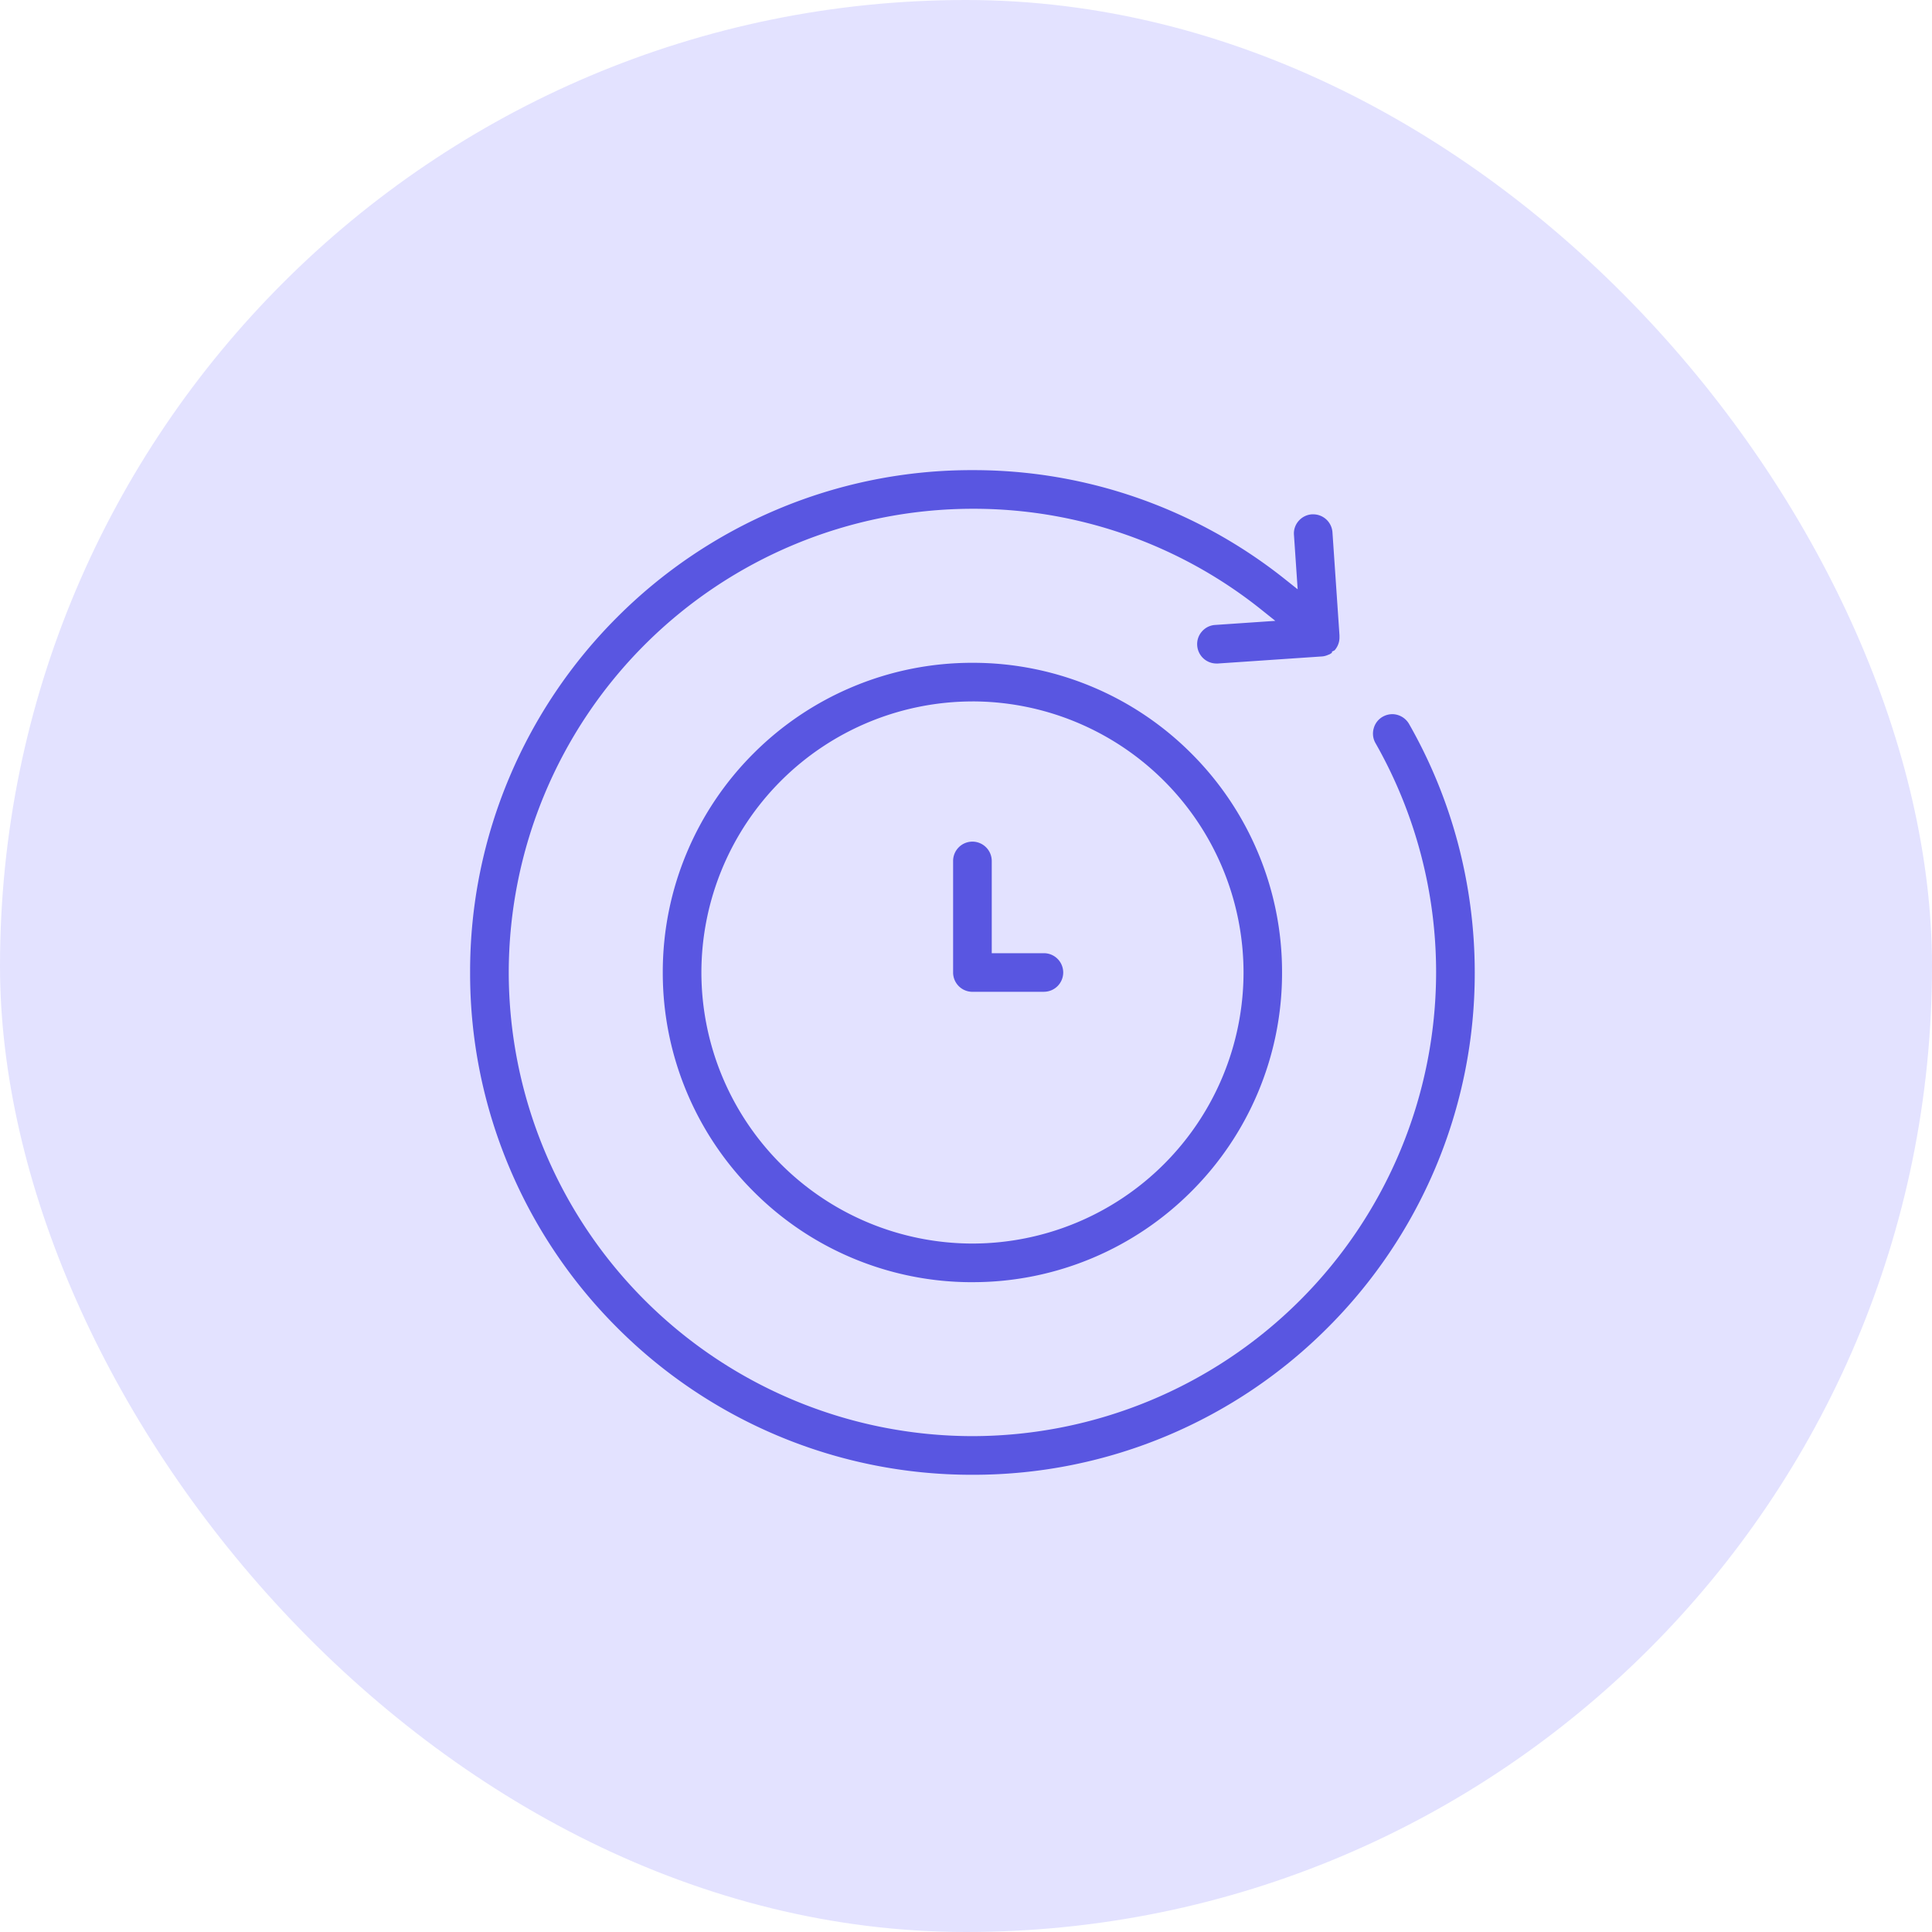
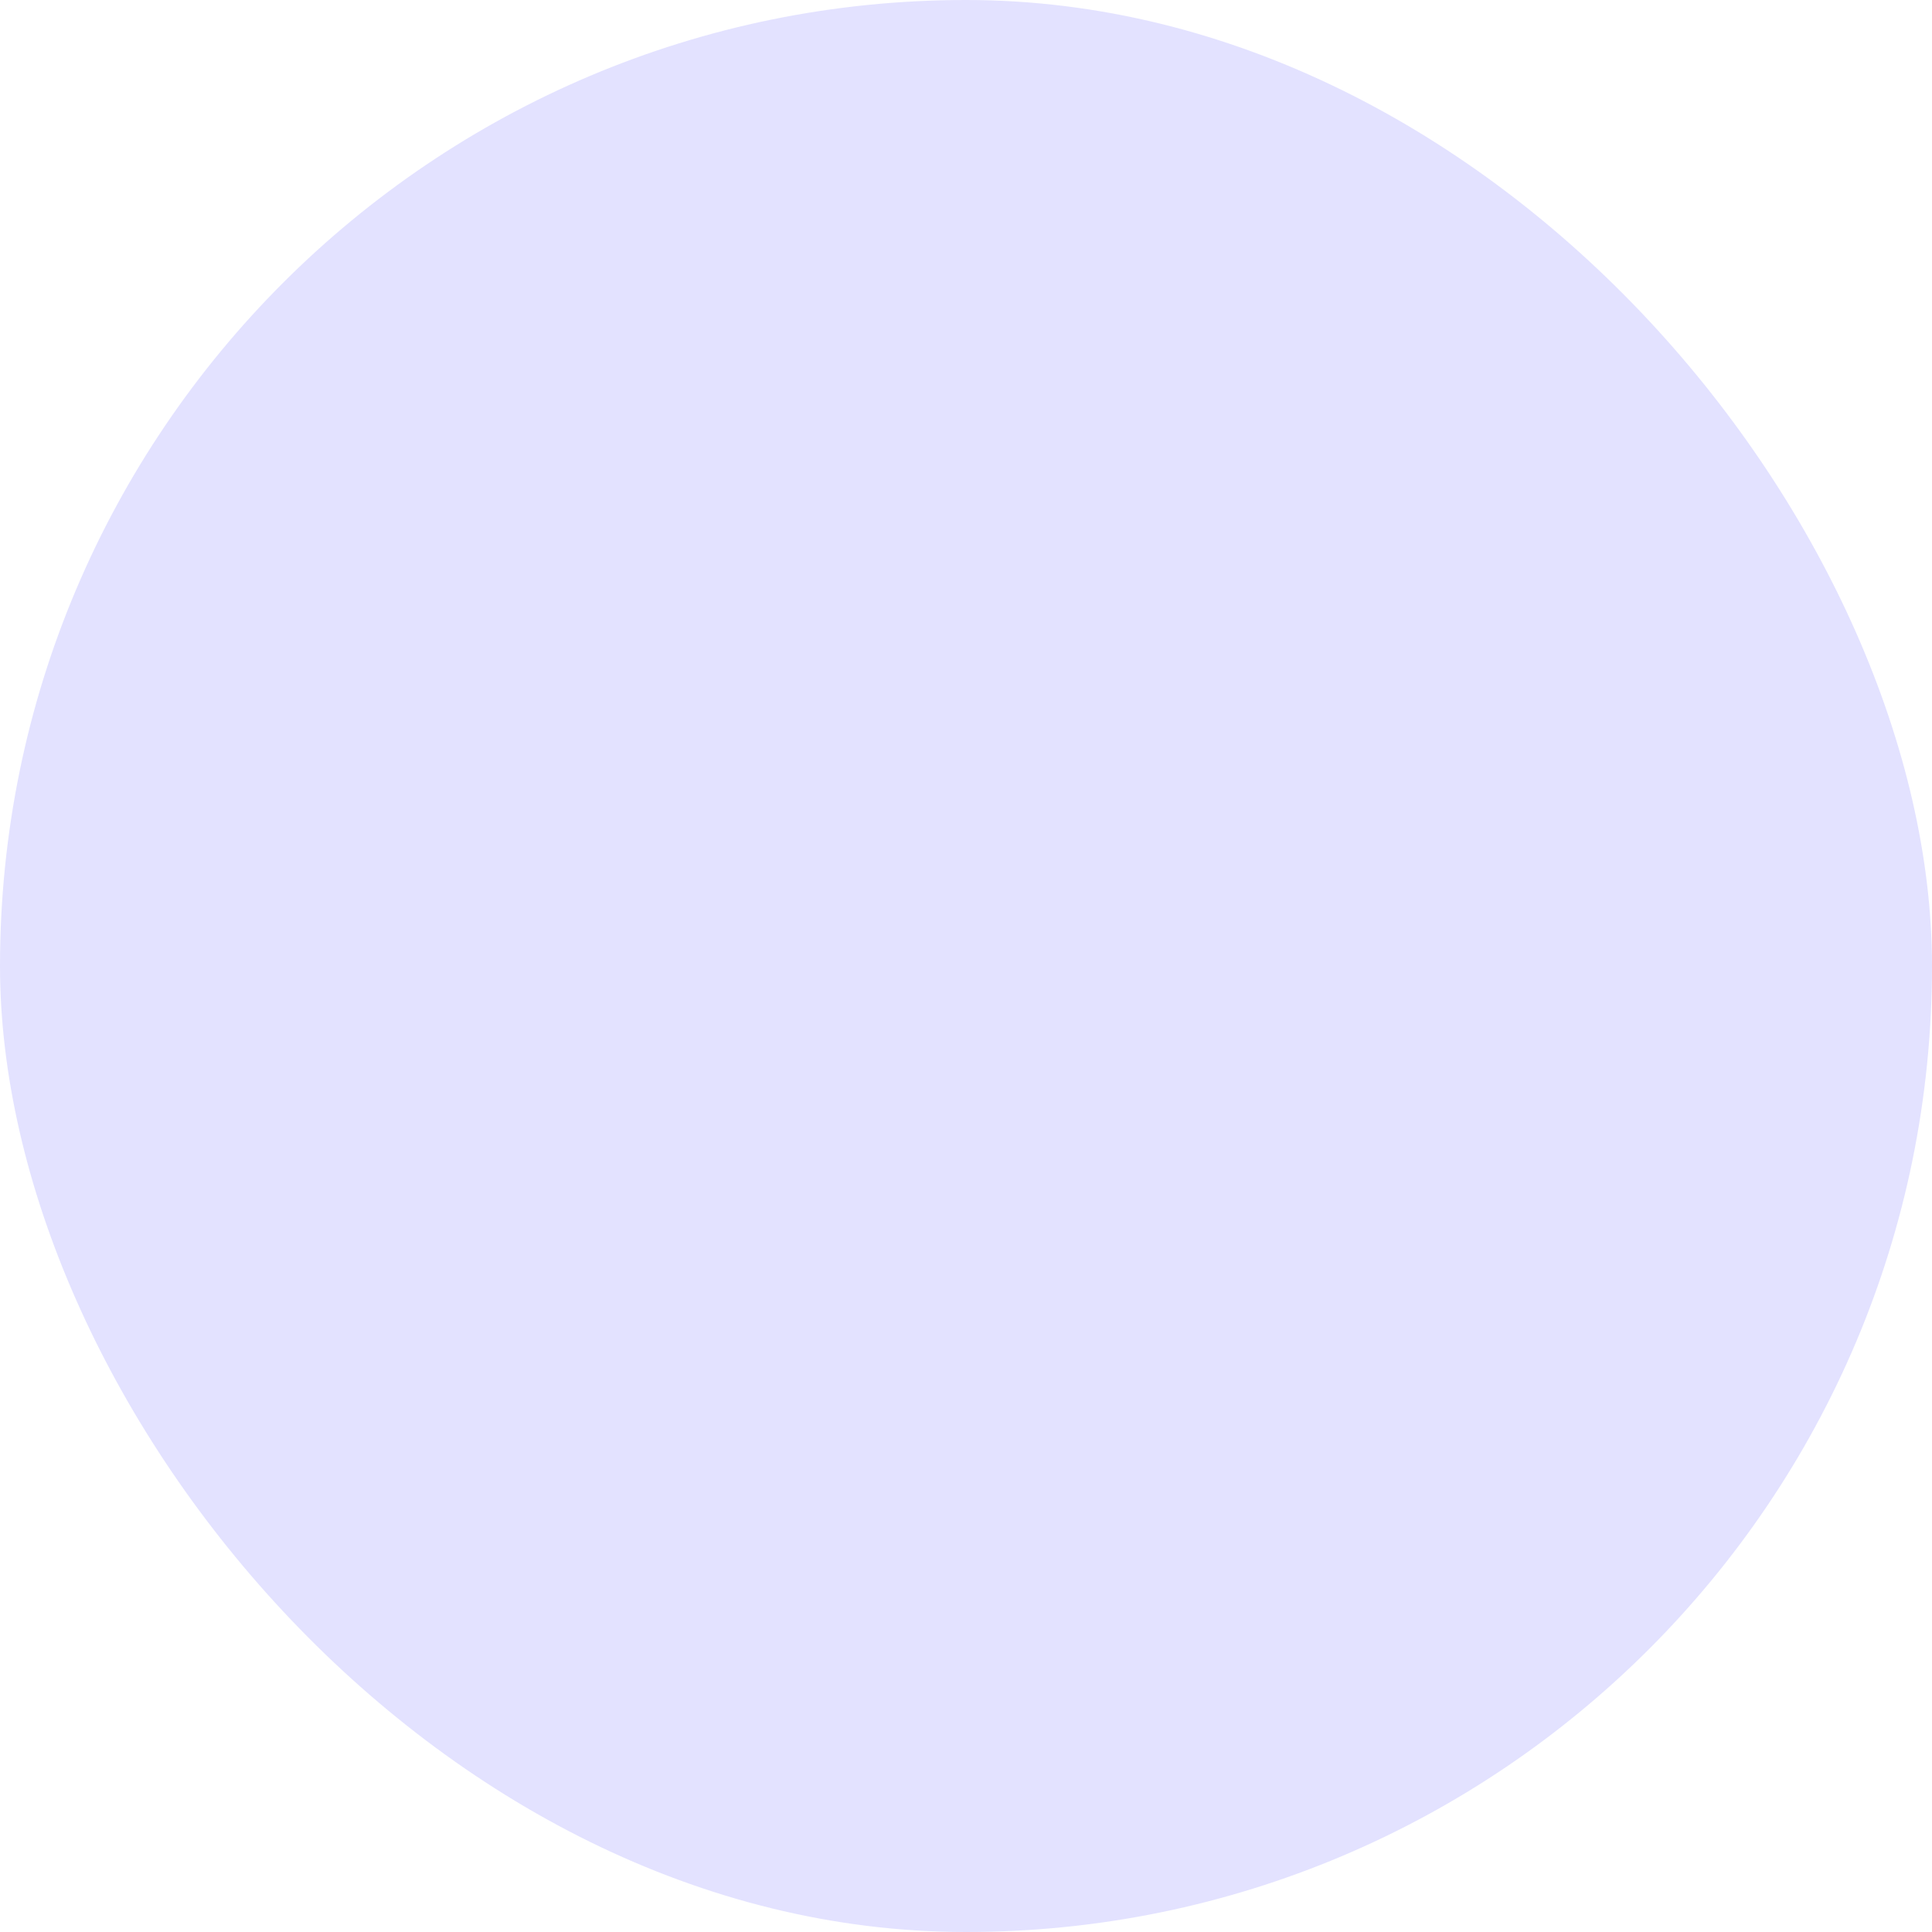
<svg xmlns="http://www.w3.org/2000/svg" width="150" height="150" viewBox="0 0 150 150">
  <g id="faster-time" transform="translate(-1417 -875)">
    <rect id="Rectangle_3649" data-name="Rectangle 3649" width="150" height="150" rx="75" transform="translate(1417 875)" fill="#e3e2ff" />
-     <path id="Subtraction_101" data-name="Subtraction 101" d="M17309-2313a38.772,38.772,0,0,1-15.182-3.061,38.9,38.9,0,0,1-12.4-8.36,38.915,38.915,0,0,1-8.355-12.4A38.707,38.707,0,0,1,17270-2352a38.709,38.709,0,0,1,3.064-15.183,38.953,38.953,0,0,1,8.355-12.4,38.873,38.873,0,0,1,12.4-8.355A38.784,38.784,0,0,1,17309-2391a38.652,38.652,0,0,1,16.129,3.483,38.843,38.843,0,0,1,8.229,5.059l.893.71-.287-4.223a1.463,1.463,0,0,1,.365-1.088,1.5,1.5,0,0,1,1.027-.51.91.91,0,0,1,.109,0,1.5,1.5,0,0,1,1.488,1.4l.545,7.994v.013c0,.03,0,.058,0,.084v.064a1.483,1.483,0,0,1-.283.88l-.029.043-.014.013-.018.026-.014.013-.025.031-.2.1v.083a1.284,1.284,0,0,1-.148.1l-.018.011-.035.017-.018.013-.01,0-.008,0-.008.005-.01,0-.029.018s-.006,0-.006,0l-.008,0-.07.031a1.423,1.423,0,0,1-.486.1l-8.008.544-.062,0h-.006l-.041,0a1.5,1.5,0,0,1-1.492-1.4,1.469,1.469,0,0,1,.365-1.084,1.47,1.47,0,0,1,1.027-.51l4.672-.318-1-.8a35.682,35.682,0,0,0-7.633-4.7A35.716,35.716,0,0,0,17309-2388a36.039,36.039,0,0,0-36,36,36.039,36.039,0,0,0,36,36,36.04,36.04,0,0,0,36-36,35.971,35.971,0,0,0-4.707-17.808,1.477,1.477,0,0,1-.139-1.136,1.478,1.478,0,0,1,.7-.91,1.538,1.538,0,0,1,.744-.2,1.519,1.519,0,0,1,1.3.758,38.776,38.776,0,0,1,3.766,9.152A39.246,39.246,0,0,1,17348-2352a38.851,38.851,0,0,1-3.061,15.182,38.948,38.948,0,0,1-8.359,12.4,38.876,38.876,0,0,1-12.4,8.36A38.774,38.774,0,0,1,17309-2313Zm0-14.952a23.923,23.923,0,0,1-9.359-1.89A23.886,23.886,0,0,1,17292-2335a23.968,23.968,0,0,1-5.15-7.641,23.934,23.934,0,0,1-1.891-9.361,23.892,23.892,0,0,1,1.891-9.357A23.977,23.977,0,0,1,17292-2369a23.959,23.959,0,0,1,7.643-5.151,23.923,23.923,0,0,1,9.359-1.89,23.925,23.925,0,0,1,9.361,1.89A23.944,23.944,0,0,1,17326-2369a23.977,23.977,0,0,1,5.15,7.646,23.883,23.883,0,0,1,1.889,9.357,23.894,23.894,0,0,1-1.889,9.361A23.973,23.973,0,0,1,17326-2335a24,24,0,0,1-7.643,5.155A23.925,23.925,0,0,1,17309-2327.954Zm0-45.09a21.067,21.067,0,0,0-21.043,21.043,21.069,21.069,0,0,0,21.043,21.047,21.071,21.071,0,0,0,21.049-21.047A21.069,21.069,0,0,0,17309-2373.044Zm5.553,22.545H17309a1.5,1.5,0,0,1-1.5-1.5v-8.66a1.5,1.5,0,0,1,1.5-1.5,1.505,1.505,0,0,1,1.5,1.5v7.162h4.049a1.5,1.5,0,0,1,1.5,1.5A1.5,1.5,0,0,1,17314.553-2350.5Z" transform="translate(-15816.501 3302.501)" fill="#5956e1" />
  </g>
</svg>